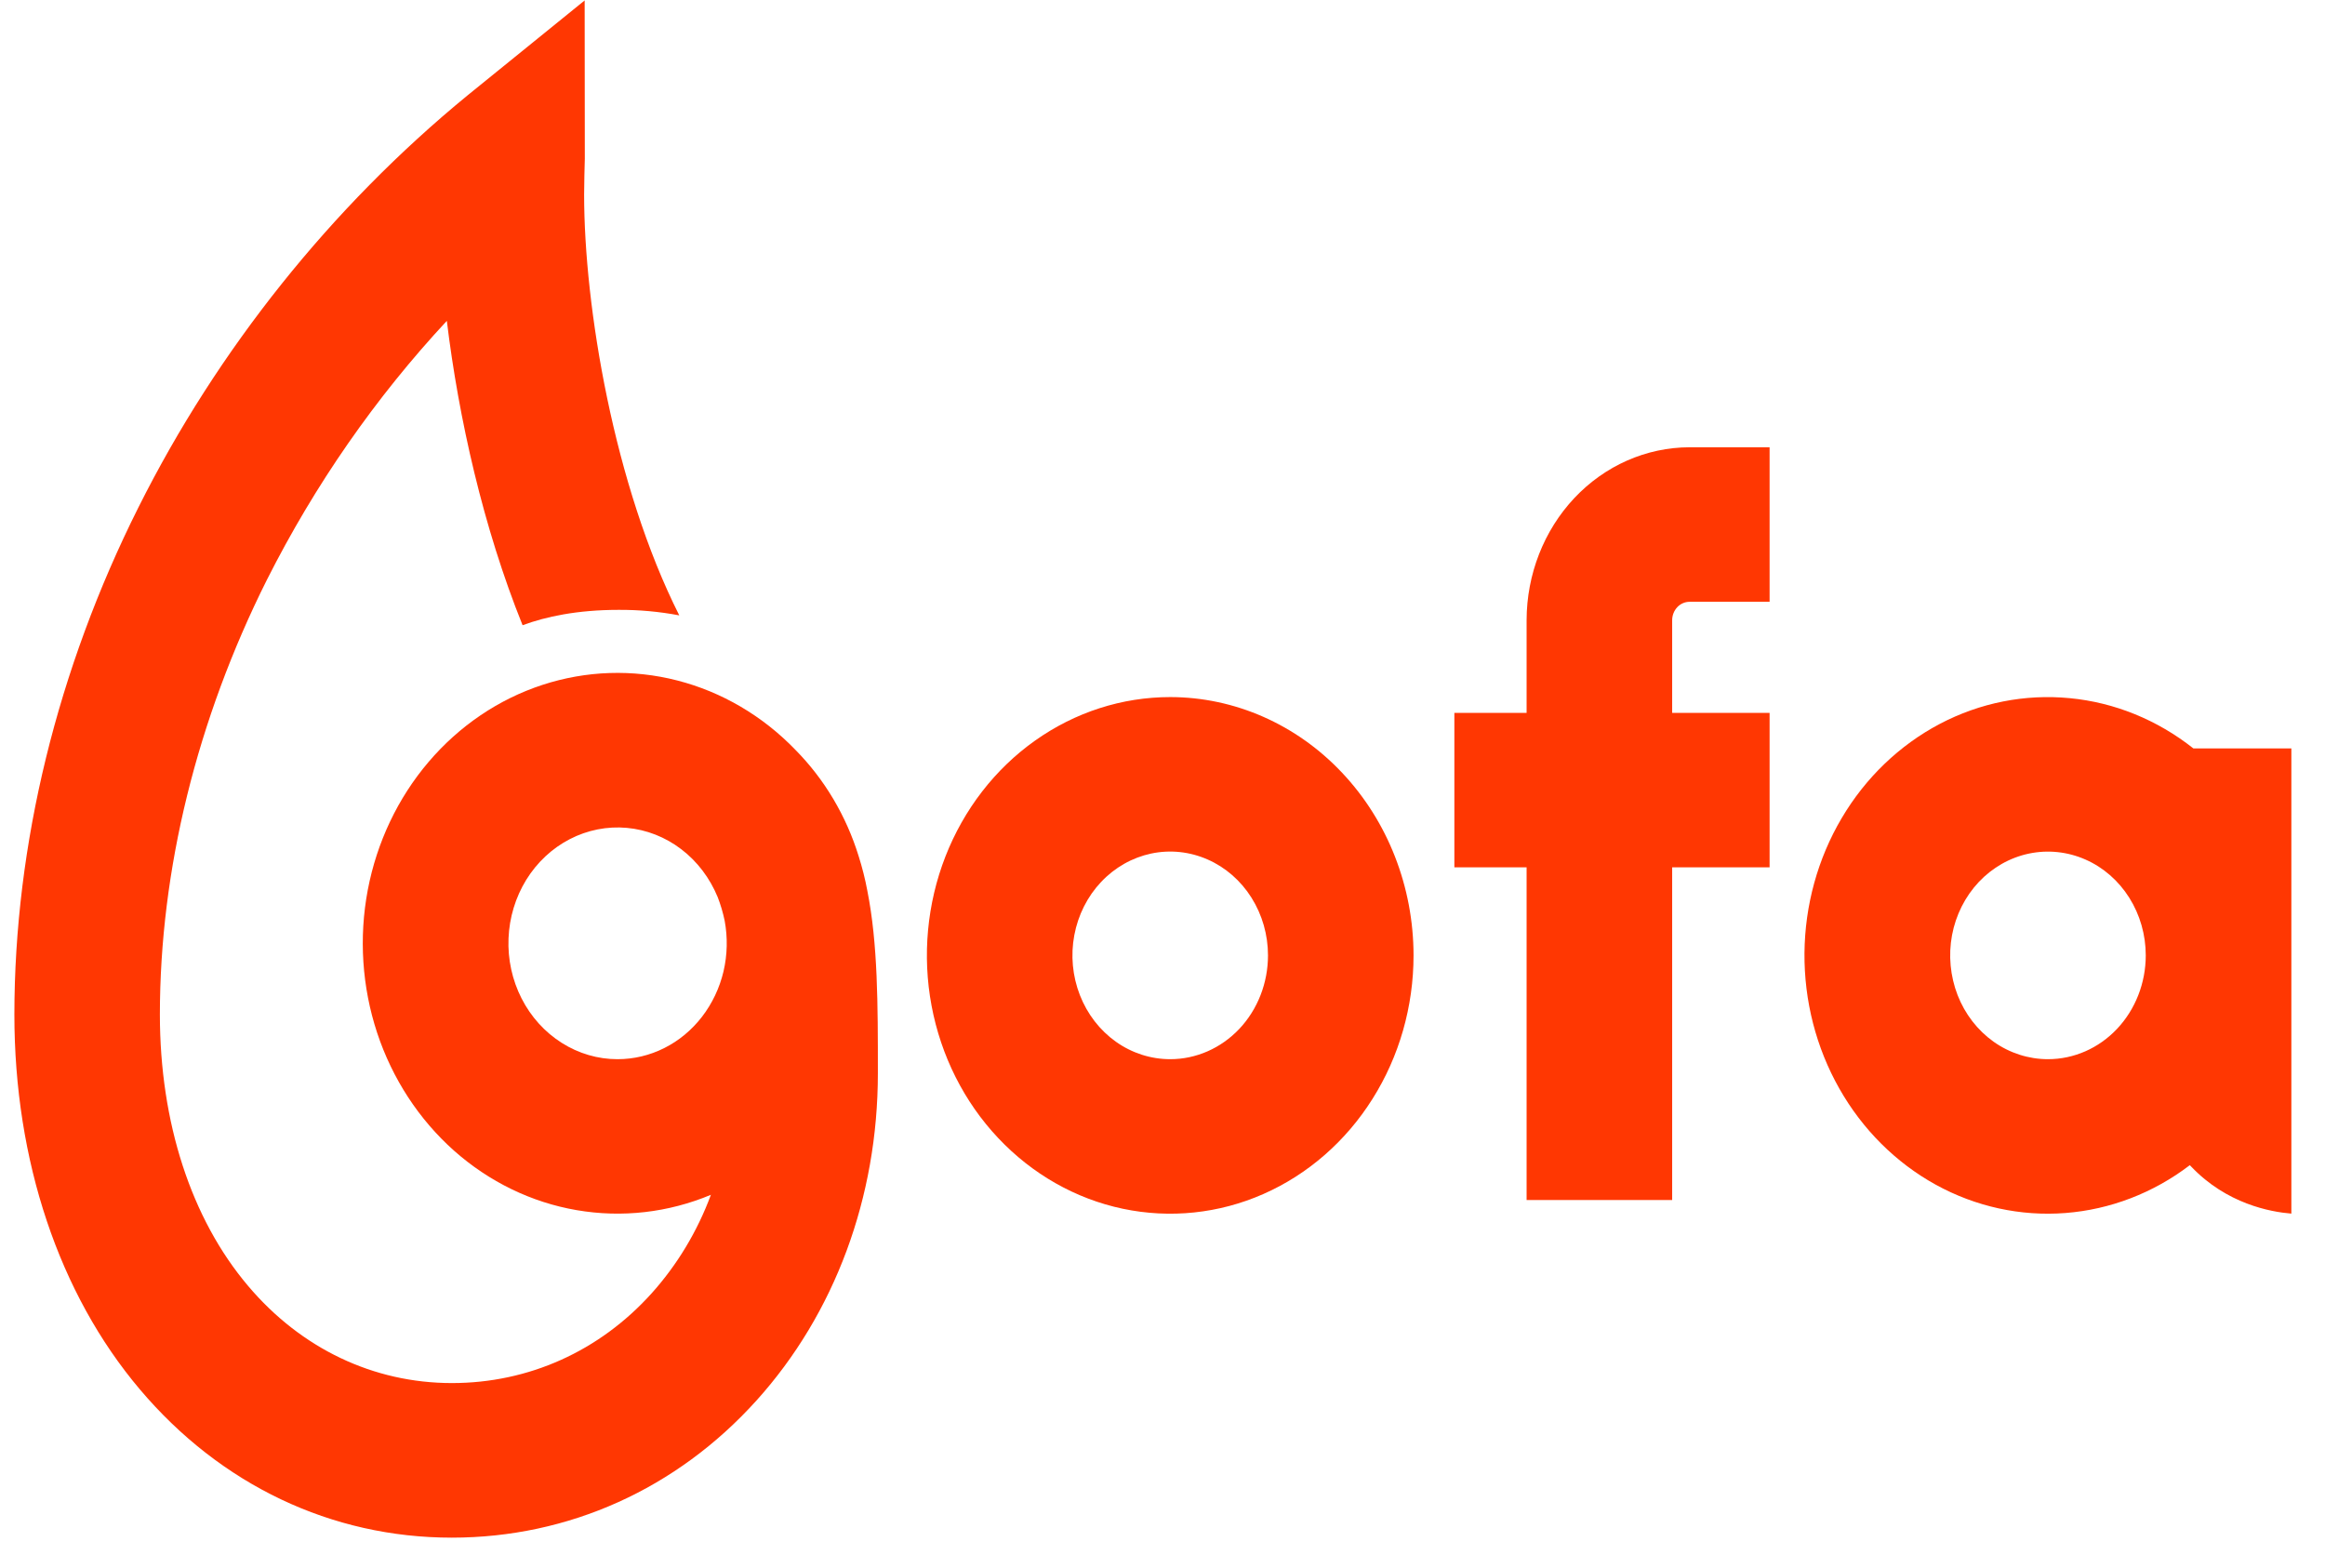
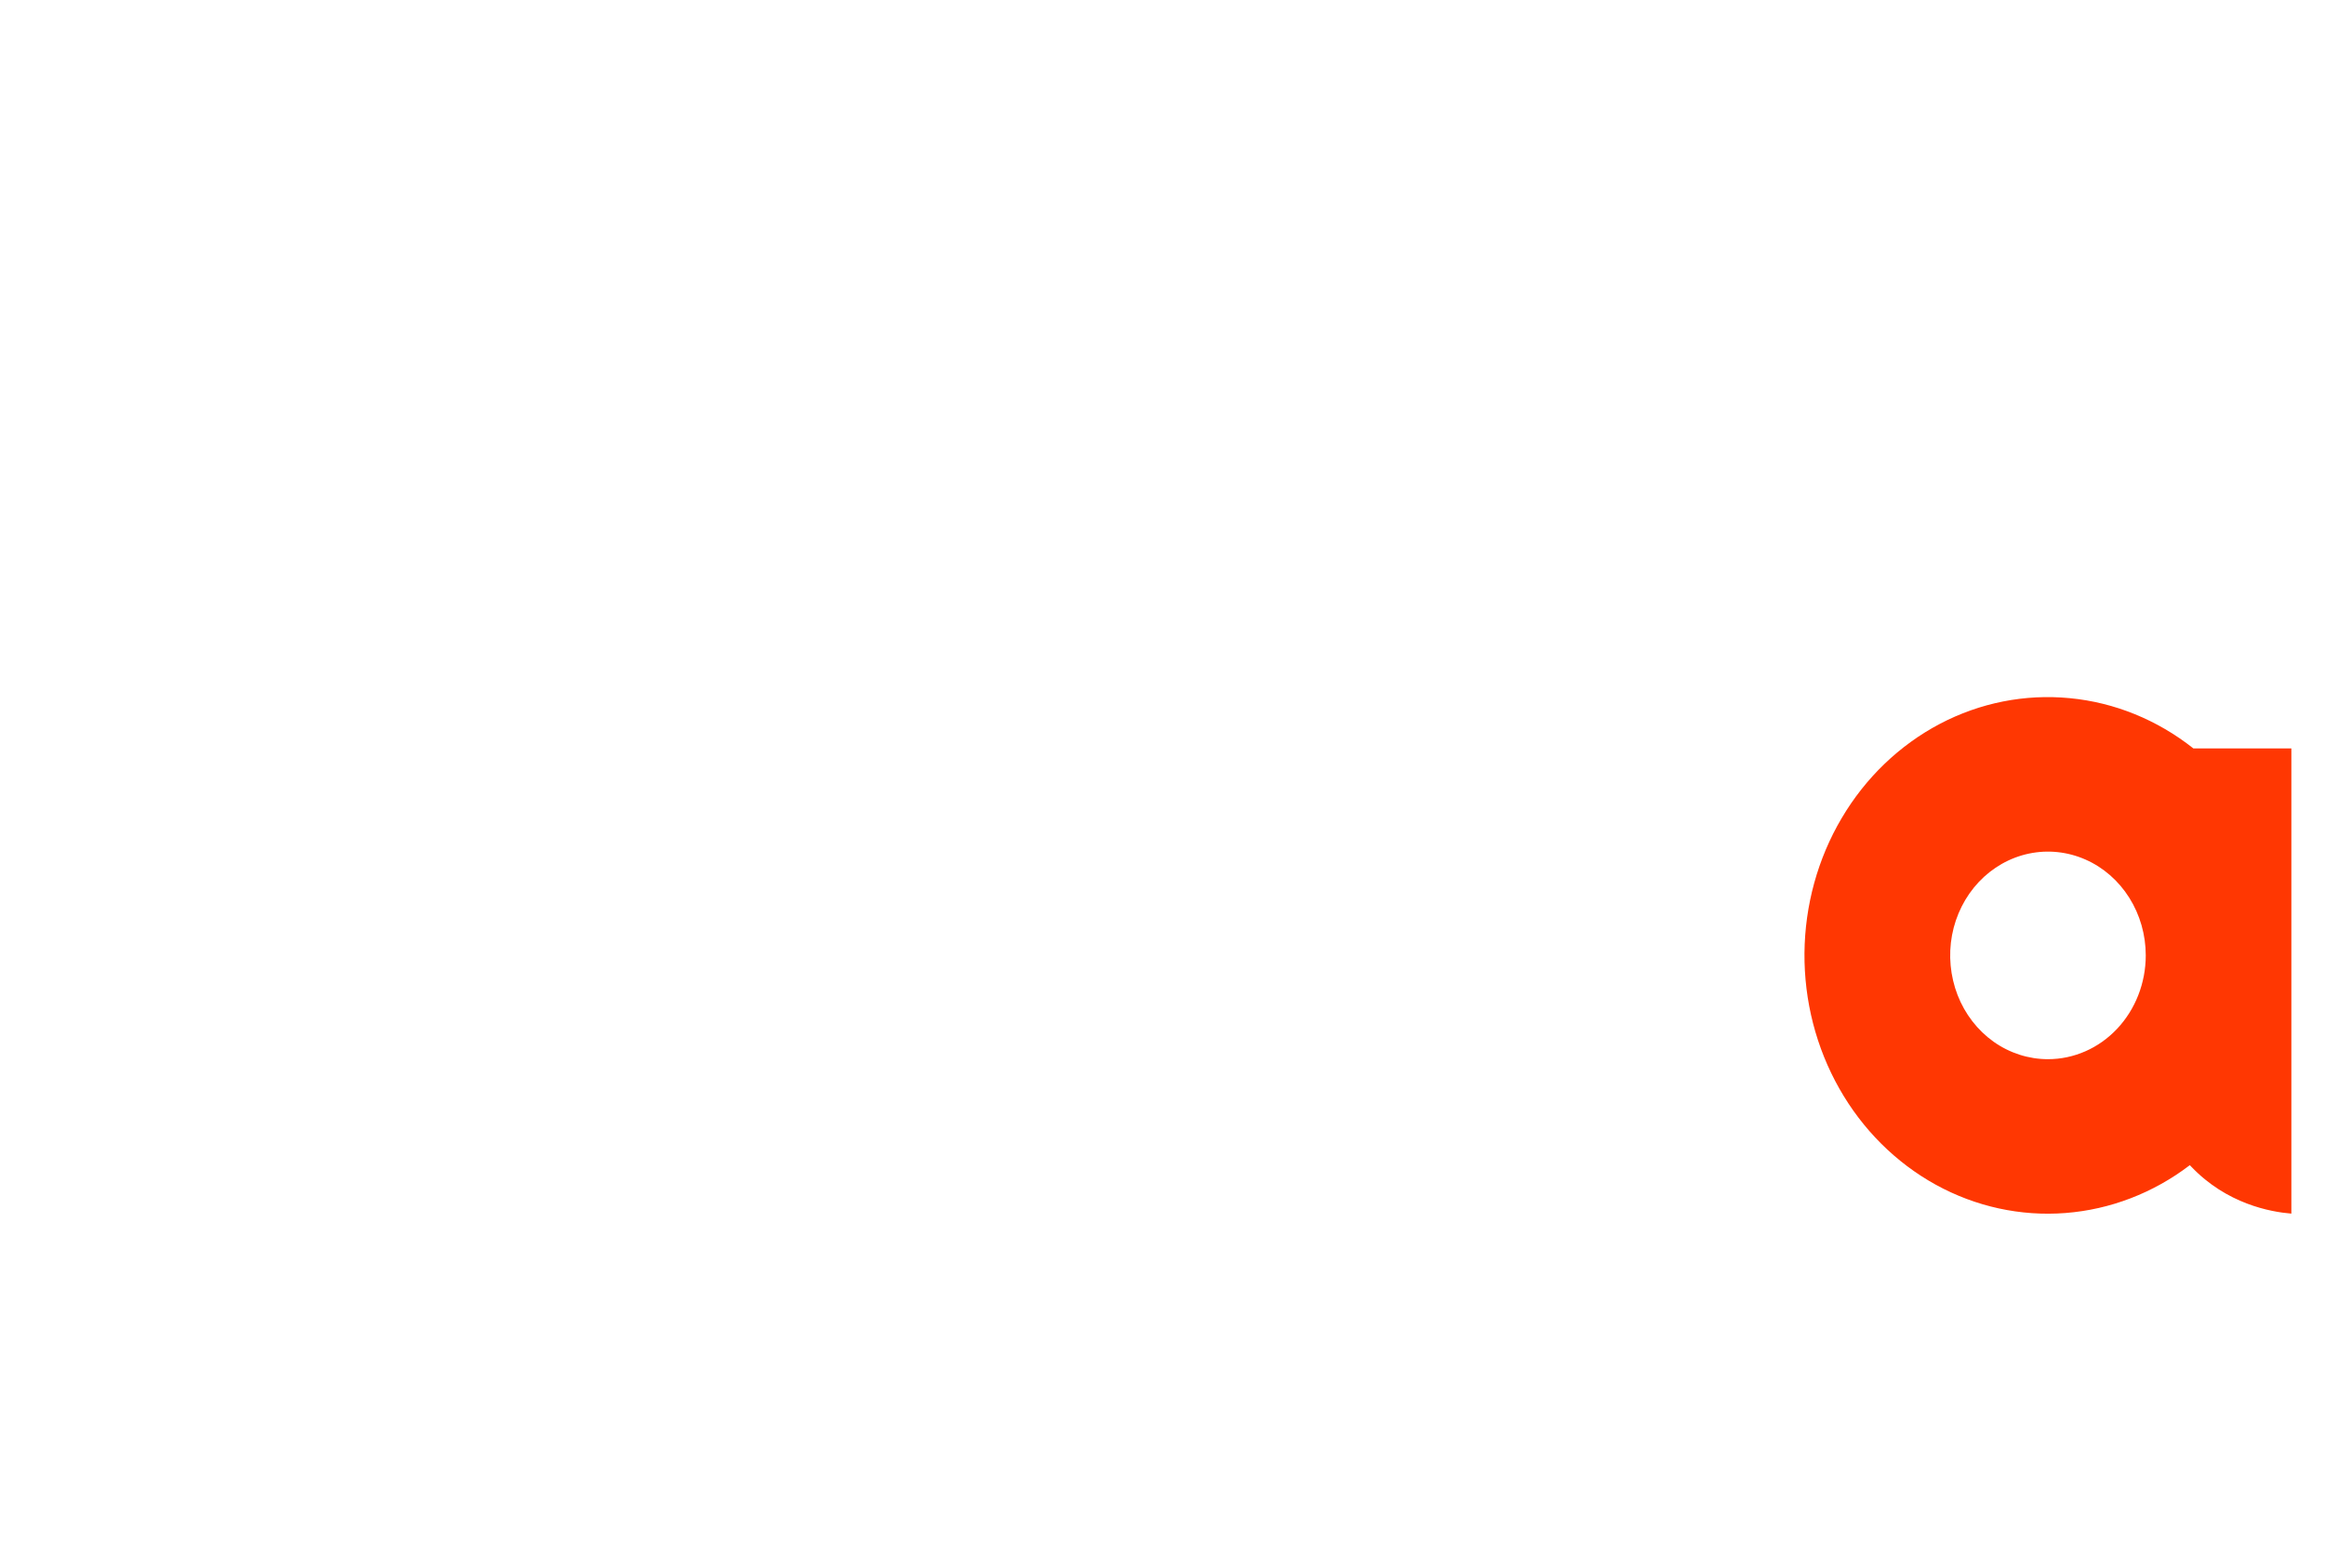
<svg xmlns="http://www.w3.org/2000/svg" width="43" height="29" viewBox="0 0 43 29" fill="none">
  <g id="Layer 2">
    <g id="Layer 1">
-       <path id="Vector" d="M15.881 15.836C15.65 15.087 15.248 14.411 14.71 13.867C14.104 13.239 13.349 12.796 12.526 12.585C11.702 12.373 10.84 12.402 10.031 12.667C9.221 12.932 8.494 13.425 7.926 14.092C7.358 14.759 6.97 15.576 6.802 16.458C6.635 17.339 6.695 18.253 6.975 19.101C7.256 19.95 7.747 20.702 8.396 21.28C9.046 21.857 9.83 22.238 10.666 22.381C11.503 22.525 12.36 22.427 13.148 22.097C12.897 22.775 12.523 23.395 12.049 23.922C11.086 24.99 9.776 25.579 8.358 25.579C6.907 25.579 5.569 24.941 4.59 23.784C3.536 22.542 2.957 20.759 2.957 18.765C2.957 16.089 3.642 13.308 4.936 10.724C5.823 8.966 6.944 7.353 8.264 5.934C8.482 7.729 8.937 9.758 9.665 11.563C10.09 11.406 10.671 11.279 11.442 11.279C11.818 11.277 12.193 11.311 12.563 11.381C11.354 8.98 10.803 5.666 10.803 3.6C10.803 3.421 10.812 3.06 10.816 2.935L10.813 0.008L8.648 1.763C6.127 3.83 4.021 6.465 2.56 9.384C1.059 12.378 0.266 15.623 0.266 18.765C0.266 21.465 1.09 23.926 2.586 25.695C4.081 27.464 6.131 28.438 8.356 28.438C10.515 28.438 12.517 27.537 13.992 25.9C15.439 24.295 16.236 22.146 16.236 19.849C16.236 18.563 16.236 17.456 16.041 16.473C16.001 16.258 15.947 16.045 15.881 15.836ZM11.423 19.589C11.059 19.59 10.701 19.485 10.389 19.287C10.076 19.089 9.819 18.805 9.646 18.465C9.473 18.125 9.389 17.742 9.405 17.355C9.42 16.969 9.534 16.595 9.733 16.271C9.933 15.948 10.211 15.688 10.539 15.519C10.866 15.35 11.231 15.278 11.594 15.311C11.957 15.344 12.304 15.48 12.6 15.706C12.896 15.932 13.128 16.238 13.274 16.593C13.328 16.733 13.371 16.878 13.402 17.026C13.46 17.337 13.453 17.658 13.381 17.966C13.308 18.273 13.172 18.56 12.983 18.805C12.794 19.05 12.556 19.248 12.286 19.383C12.016 19.519 11.721 19.589 11.422 19.589H11.423Z" fill="#FF3702" />
-       <path id="Vector_2" d="M21.643 12.892C20.753 12.892 19.883 13.172 19.143 13.697C18.402 14.222 17.826 14.968 17.485 15.841C17.145 16.714 17.055 17.675 17.229 18.601C17.403 19.528 17.831 20.379 18.461 21.047C19.09 21.715 19.892 22.171 20.765 22.355C21.638 22.539 22.543 22.445 23.365 22.083C24.187 21.721 24.89 21.109 25.384 20.323C25.879 19.538 26.143 18.614 26.143 17.669C26.142 16.403 25.667 15.188 24.823 14.293C23.98 13.397 22.836 12.893 21.643 12.892ZM21.643 19.589C21.285 19.589 20.935 19.477 20.638 19.266C20.341 19.055 20.109 18.755 19.972 18.404C19.835 18.053 19.799 17.667 19.869 17.295C19.939 16.922 20.111 16.58 20.364 16.312C20.617 16.043 20.939 15.861 21.29 15.786C21.641 15.712 22.004 15.75 22.335 15.896C22.665 16.041 22.948 16.287 23.146 16.603C23.345 16.919 23.451 17.29 23.451 17.669C23.451 18.178 23.261 18.667 22.922 19.027C22.582 19.387 22.122 19.589 21.643 19.589Z" fill="#FF3702" />
-       <path id="Vector_3" d="M28.234 11.471V13.184H26.898V16.041H28.234V22.194H30.926V16.041H32.728V13.184H30.926V11.471C30.926 11.381 30.96 11.294 31.02 11.23C31.08 11.166 31.162 11.13 31.247 11.13H32.728V8.272H31.246C30.447 8.274 29.682 8.611 29.117 9.211C28.553 9.811 28.235 10.624 28.234 11.471Z" fill="#FF3702" />
      <path id="Vector_4" d="M40.565 13.841C39.898 13.313 39.107 12.991 38.279 12.912C37.451 12.832 36.618 12.997 35.874 13.389C35.129 13.782 34.501 14.385 34.06 15.133C33.618 15.881 33.381 16.744 33.373 17.627C33.366 18.509 33.589 19.377 34.018 20.133C34.446 20.889 35.064 21.504 35.802 21.911C36.54 22.317 37.37 22.498 38.199 22.434C39.028 22.37 39.825 22.064 40.5 21.549L40.525 21.575C41.181 22.265 41.991 22.414 42.378 22.445V13.841H40.565ZM37.876 19.589C37.519 19.589 37.169 19.477 36.871 19.266C36.574 19.055 36.342 18.755 36.205 18.404C36.069 18.053 36.033 17.667 36.102 17.295C36.172 16.923 36.344 16.581 36.597 16.312C36.85 16.044 37.172 15.861 37.523 15.787C37.874 15.713 38.238 15.751 38.568 15.896C38.899 16.041 39.181 16.287 39.38 16.603C39.579 16.919 39.685 17.29 39.685 17.669C39.685 18.179 39.494 18.667 39.155 19.027C38.816 19.387 38.356 19.589 37.876 19.589Z" fill="#FF3702" />
    </g>
  </g>
</svg>